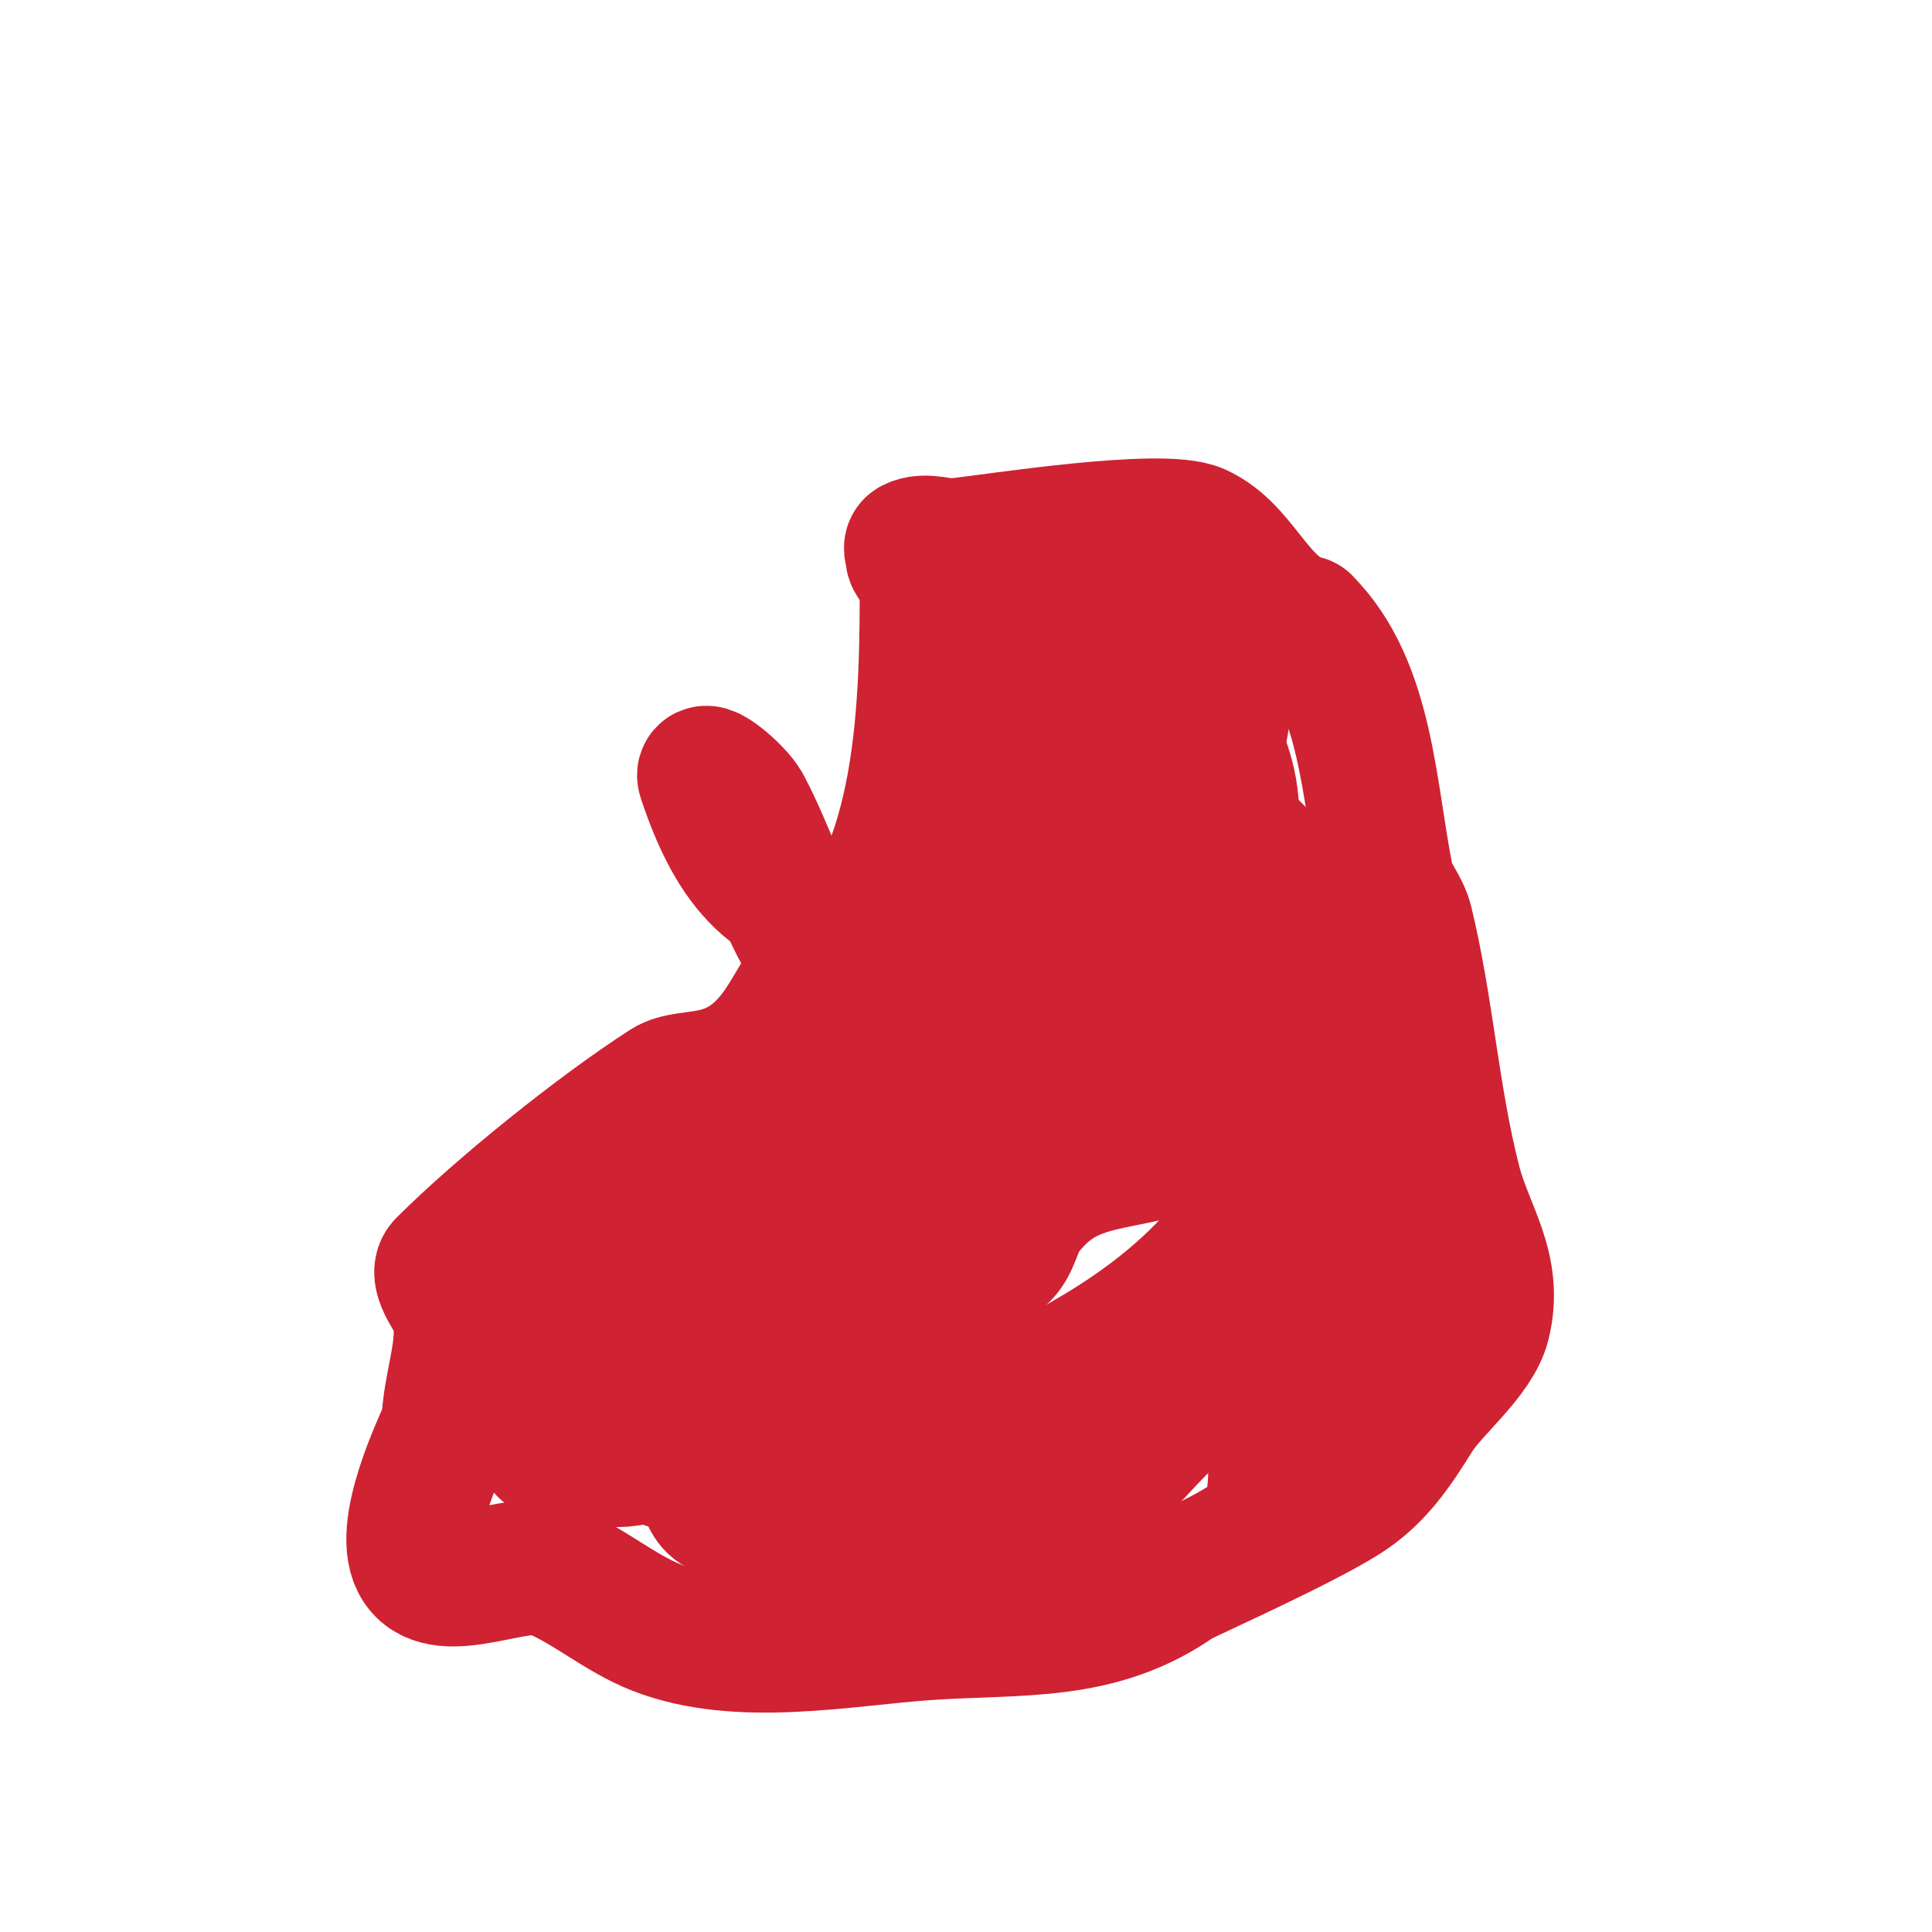
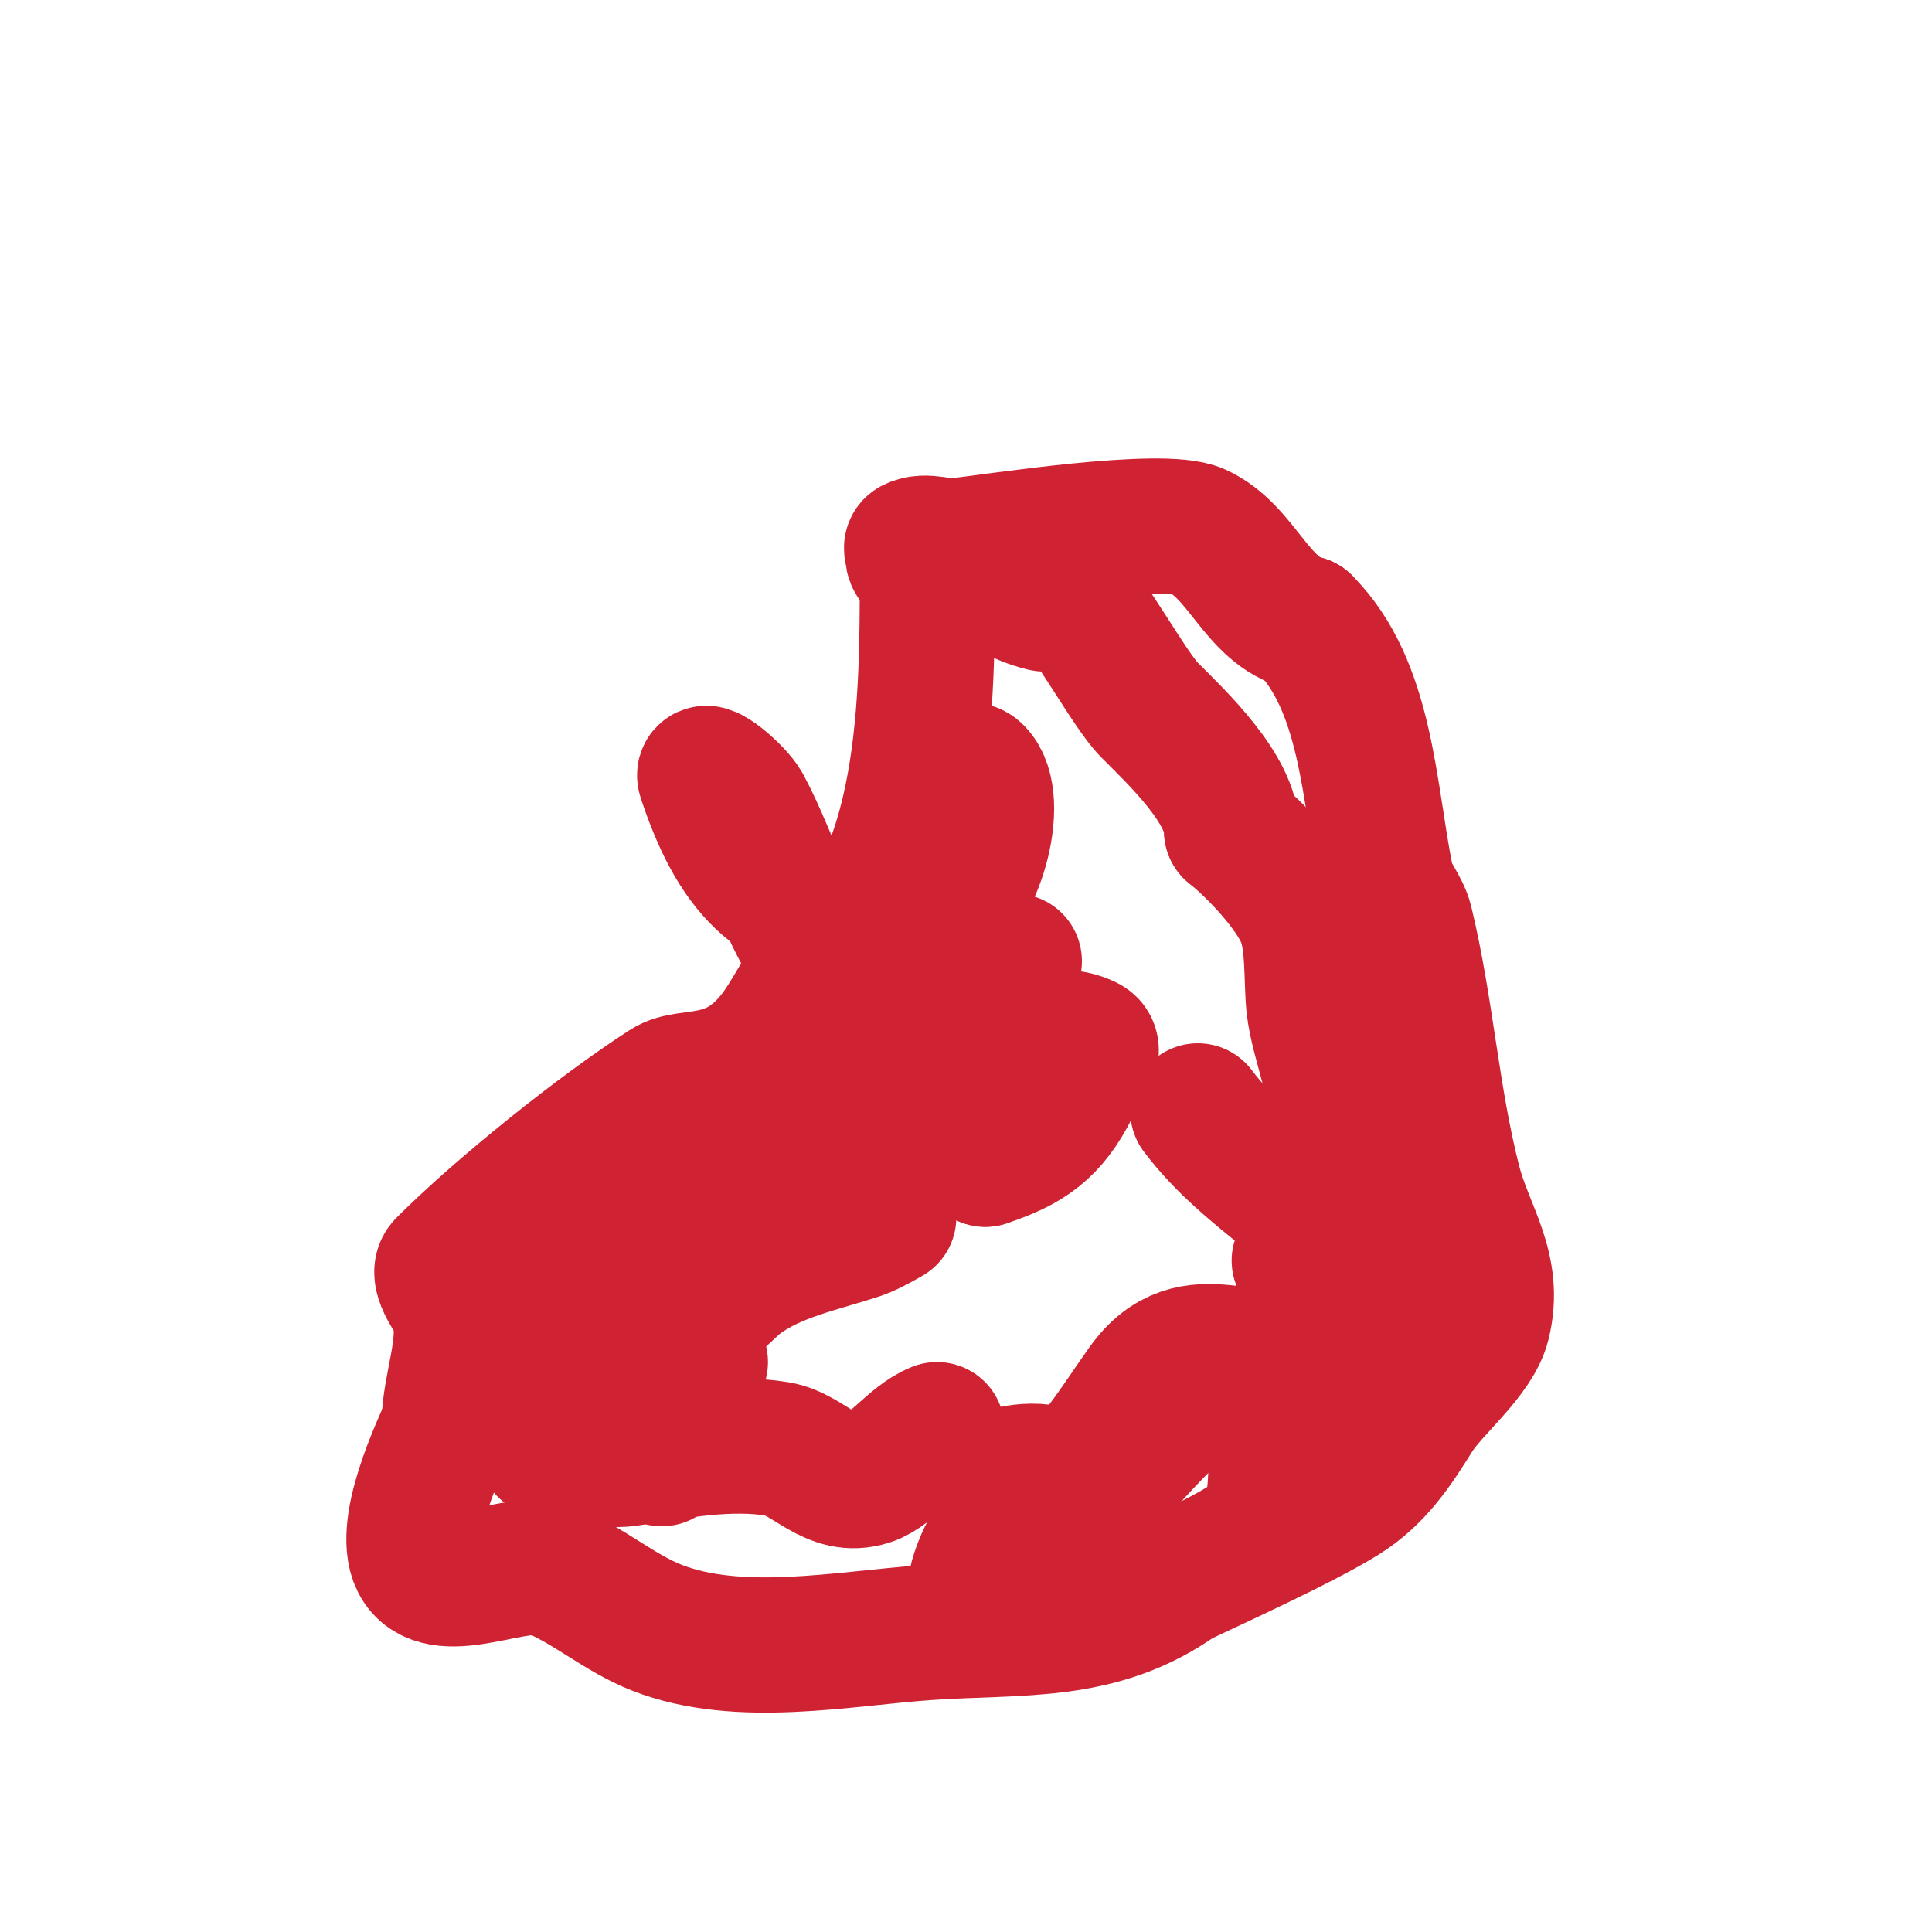
<svg xmlns="http://www.w3.org/2000/svg" viewBox="0 0 400 400" version="1.1">
  <g fill="none" stroke="#cf2233" stroke-width="28" stroke-linecap="round" stroke-linejoin="round">
    <path d="M192,119c0,24.797 0.155,64.384 -22,81" />
    <path d="M170,200c-3.911,4.563 -6.195,10.349 -10,15c-8.624,10.54 -17.498,7.106 -22,10c-14.078,9.05 -34.58,25.58 -46,37c-2.054,2.054 2.632,7.528 3,9c1.915,7.661 -2,16.108 -2,24" />
    <path d="M93,295c-1.85,4.317 -10.541,22.188 -6,29c4.777,7.166 20.448,-1.621 27,1c7.756,3.102 14.221,8.956 22,12c17.033,6.665 38.619,2.199 56,1c19.321,-1.332 35.703,0.641 52,-11" />
    <path d="M244,327c6.406,-3.064 25.547,-11.717 34,-17c6.952,-4.345 10.799,-10.278 15,-17c3.409,-5.455 12.355,-12.42 14,-19c2.859,-11.437 -3.397,-18.912 -6,-29c-4.574,-17.725 -5.673,-36.213 -10,-54c-0.776,-3.19 -3.356,-5.781 -4,-9c-3.631,-18.157 -3.983,-39.983 -17,-53" />
    <path d="M270,129c-9.788,-2.447 -12.795,-14.816 -22,-19c-7.37,-3.35 -41.752,2.084 -50,3c-2.982,0.331 -6.317,-1.342 -9,0c-0.596,0.298 0,1.333 0,2c0,3.566 11.171,4.695 13,5" />
    <path d="M202,120c6.552,1.456 8.614,3.653 14,5c1.654,0.413 4.467,-0.766 6,0c3.223,1.612 11.719,17.719 16,22c5.917,5.917 17,16.463 17,25" />
    <path d="M255,172c4.948,3.958 12.631,12.077 15,18c2.008,5.019 1.48,12.796 2,18c0.414,4.145 2.017,9.07 3,13c2.73,10.92 1,26.762 1,38" />
    <path d="M276,259c0,5.067 1.94,19.02 -4,21c-2.796,0.932 -7.378,-1.311 -10,0c-1.997,0.998 -0.847,6 -9,6" />
    <path d="M253,286c-5.816,0 -18.438,15.438 -24,21c-1.353,1.353 -7.996,-0.498 -9,-1c-5.387,-2.694 -12.066,-0.967 -16,1" />
-     <path d="M204,307c-17.231,4.308 -34.831,10.038 -53,6c-6.553,-1.456 -3.099,-7.04 -8,-9c-1.957,-0.783 -4.246,-0.831 -6,-2" />
    <path d="M137,302c-9.981,-4.99 -22.418,-15.747 -18,-29c2.416,-7.248 19.459,-13.459 25,-19c3.848,-3.848 7.996,-12.22 13,-15c9.311,-5.173 20.111,-7.044 30,-11c5.261,-2.105 9.656,-6.114 15,-8c7.338,-2.59 16.04,-7.48 23,-4c2.828,1.414 -1.586,6.172 -3,9c-4.466,8.932 -9.263,12.088 -18,15" />
    <path d="M204,240c-9.667,-12.333 -19.048,-24.896 -29,-37c-2.395,-2.913 -6.1,-4.742 -8,-8c-5.185,-8.888 -8.172,-18.913 -13,-28c-1.564,-2.944 -9.054,-9.162 -8,-6c5.94,17.819 14.279,29 34,29c3.406,0 10.404,0.438 14,-1c7.839,-3.136 13.628,-23.372 8,-29c-2.877,-2.877 -5.911,6.08 -7,10c-1.5,5.401 -1.427,22.65 -1,25c0.987,5.428 12.291,18.836 16,4" />
-     <path d="M210,199c1.315,-14.462 5.396,-28.567 7,-43c0.605,-5.445 -8.999,-11.857 -14,-9c-4.013,2.293 -5.764,12.518 -6,17c-0.876,16.654 -4.815,21.476 10,31c3.716,2.389 6.22,3.024 11,2c8.518,-1.825 37,-17.629 37,-28c0,-14.455 -9.927,-26.561 -22,-33c-2.174,-1.159 -8.157,-5.537 -12,-4c-6.009,2.404 1.874,12.887 4,19c2.901,8.34 10.146,14.86 17,20" />
-     <path d="M242,171c1.598,1.598 6.402,3.889 7,0c1.95,-12.674 5.147,-25.205 6,-38c0.337,-5.06 -8.648,-13.647 -14,-12c-5.064,1.558 -7.659,16.867 -8,19c-3.812,23.828 -1.104,38.99 18,54c3.471,2.728 6.799,4.799 10,8c0.8,0.8 2.867,5.533 5,5c2.428,-0.607 1,-11.194 1,-12c0,-0.426 1.092,-7.655 0,-7c-13.526,8.115 -19,27.252 -19,42" />
    <path d="M248,230c5.266,7.021 12.177,12.541 19,18c1.667,1.333 3.491,5.509 5,4c2.012,-2.012 1,-7.794 1,-10c0,-0.667 -0.667,-2 0,-2c1.842,0 2.376,9.168 3,10c6.452,8.603 16.907,18.547 2,26" />
    <path d="M278,276c-2.645,1.322 -4.03,2.812 -7,4c-11.665,4.666 -24.024,-6.966 -34,7c-5.635,7.889 -10.818,16.864 -19,23c-4,3 -8.655,5.284 -12,9c-2.09,2.322 -7.144,14 -2,14" />
    <path d="M204,333c3.2,0.582 13.594,3.149 18,2c5.996,-1.564 35.425,-12.899 40,-19c4.004,-5.339 1.019,-28.056 3,-34c3.296,-9.887 9.976,-9.047 4,-21" />
-     <path d="M269,261c-1.349,-2.697 -5.164,-5.493 -6,-8c-2.768,-8.305 0.936,-20.651 -7,-27c-9.839,-7.871 -11.556,11.346 -19,13c-10.242,2.276 -17.67,2.471 -25,12c-2.092,2.72 -2.344,6.827 -5,9c-10.075,8.243 -21.429,12.555 -33,18c-4.594,2.162 -8.923,6 -14,6c-5.044,0 -9.981,-1.498 -15,-2" />
    <path d="M145,282c-8.068,0 -15.228,-2 -23,-2c-1.084,0 -2.51,-0.471 -3,1c-3.551,10.653 9.473,11.158 15,13c0.893,0.298 8,1.654 8,3c0,0.762 -2.993,1.999 -3,2c-8.551,1.71 -15.706,0 -24,0c-0.745,0 -2,0.255 -2,1" />
-     <path d="M113,300c5.753,0 11.33,2.872 17,2c9.852,-1.516 20.863,-3.689 31,-2c6.559,1.093 11.139,8.62 19,6c4.549,-1.516 8.969,-7.988 14,-10c22.805,-9.122 48.044,-21.061 63,-42" />
-     <path d="M257,254c7.377,-3.689 1.291,-12.977 -2,-17c-9.246,-11.301 -20.034,-40.419 -39,-35c-2.052,0.586 -2.602,3.387 -4,5c-2.937,3.389 -6.047,6.625 -9,10c-5.674,6.484 -17.243,34.697 -9,45c6.257,7.821 13.444,-17.338 13,-20c-0.278,-1.666 -5.547,-3.773 -6,-4" />
+     <path d="M113,300c5.753,0 11.33,2.872 17,2c9.852,-1.516 20.863,-3.689 31,-2c6.559,1.093 11.139,8.62 19,6c4.549,-1.516 8.969,-7.988 14,-10" />
    <path d="M201,238c-26.519,-2.652 -28.151,0.286 -48,16c-0.519,0.411 -24.274,17.726 -18,24c2.53,2.53 15.298,-10.974 18,-13c7.301,-5.475 16.571,-7.19 25,-10c2.121,-0.707 6,-3 6,-3c0,0 -4.556,2 -6,2" />
  </g>
</svg>